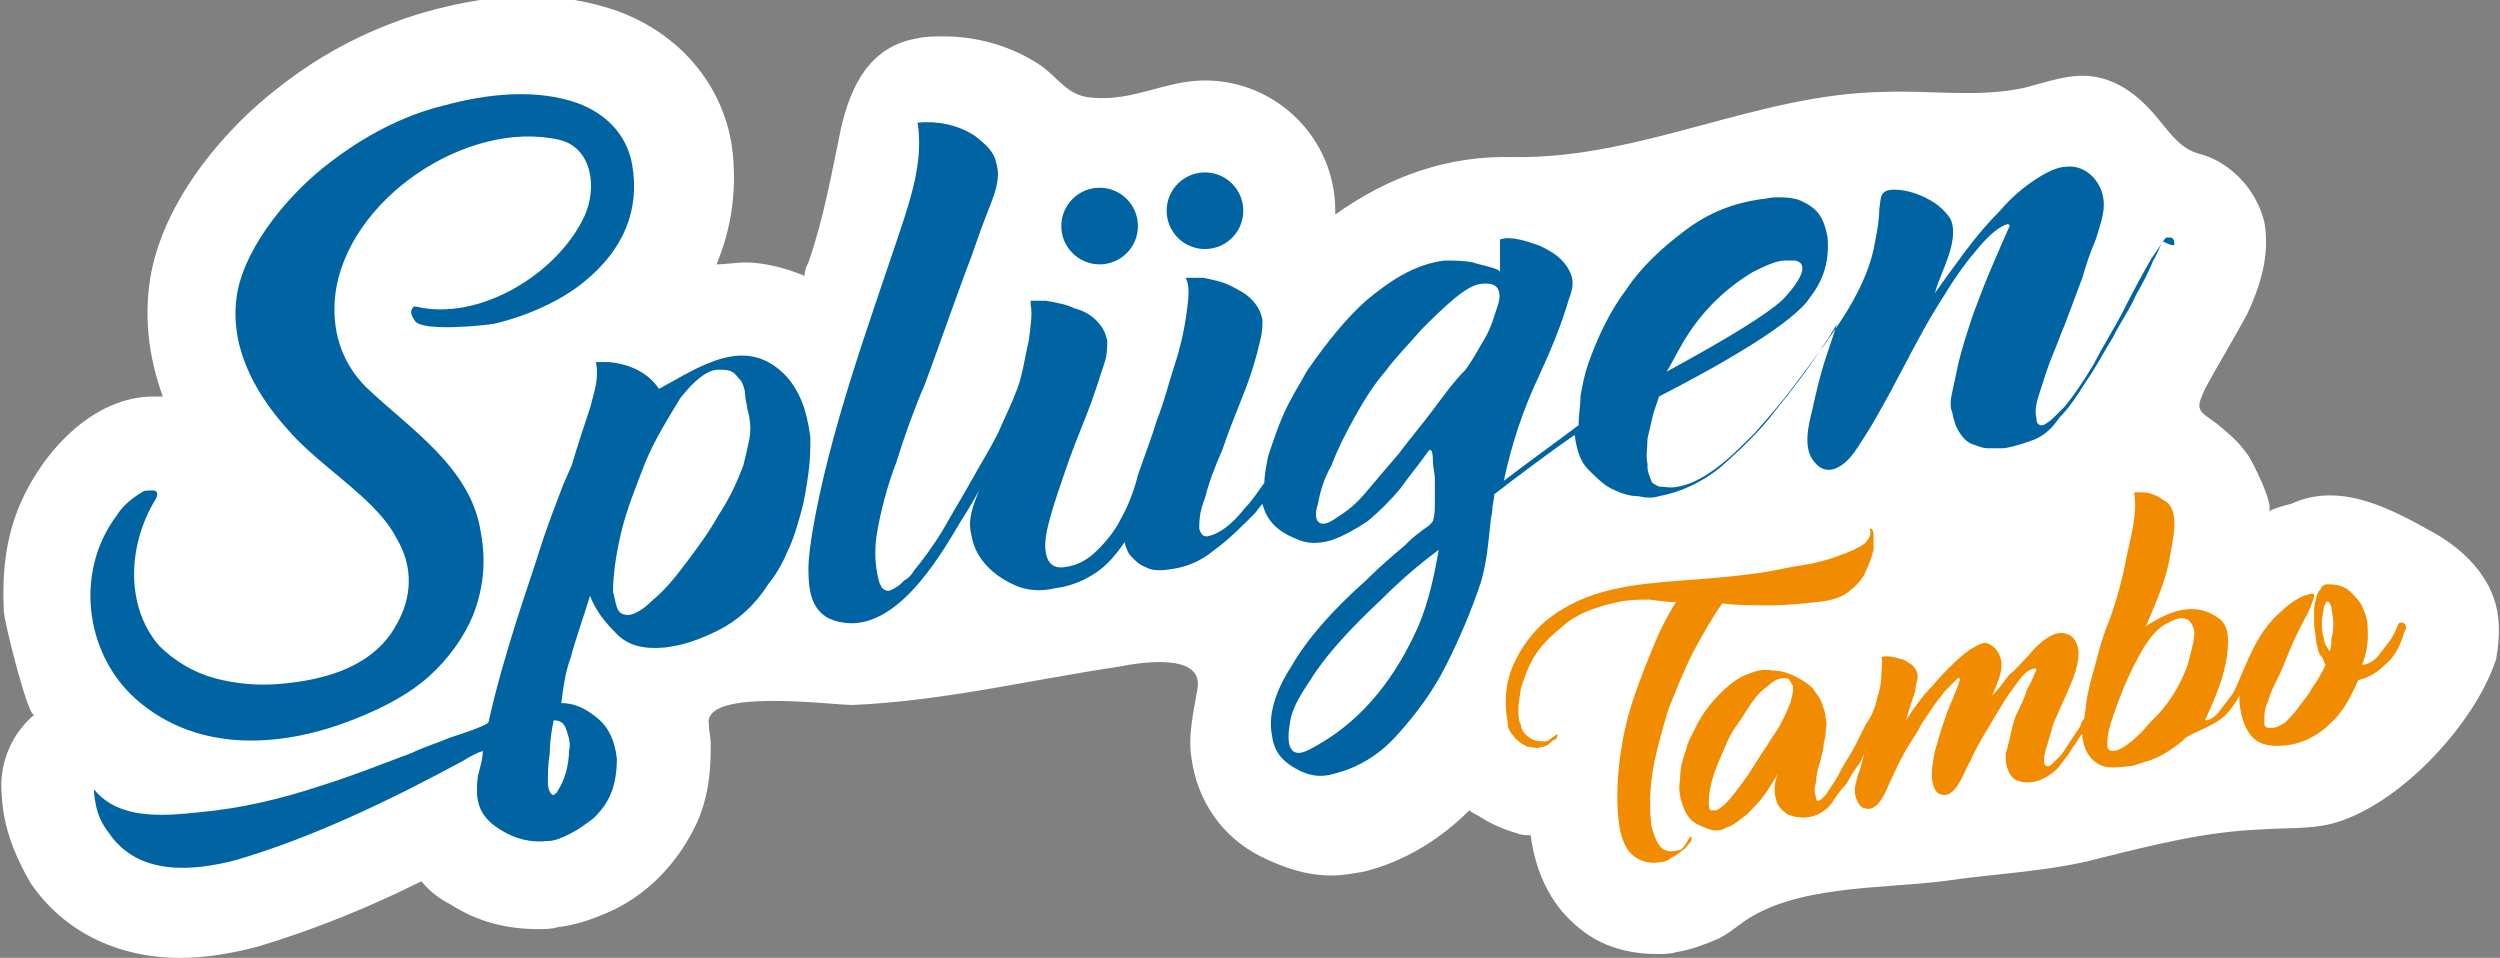
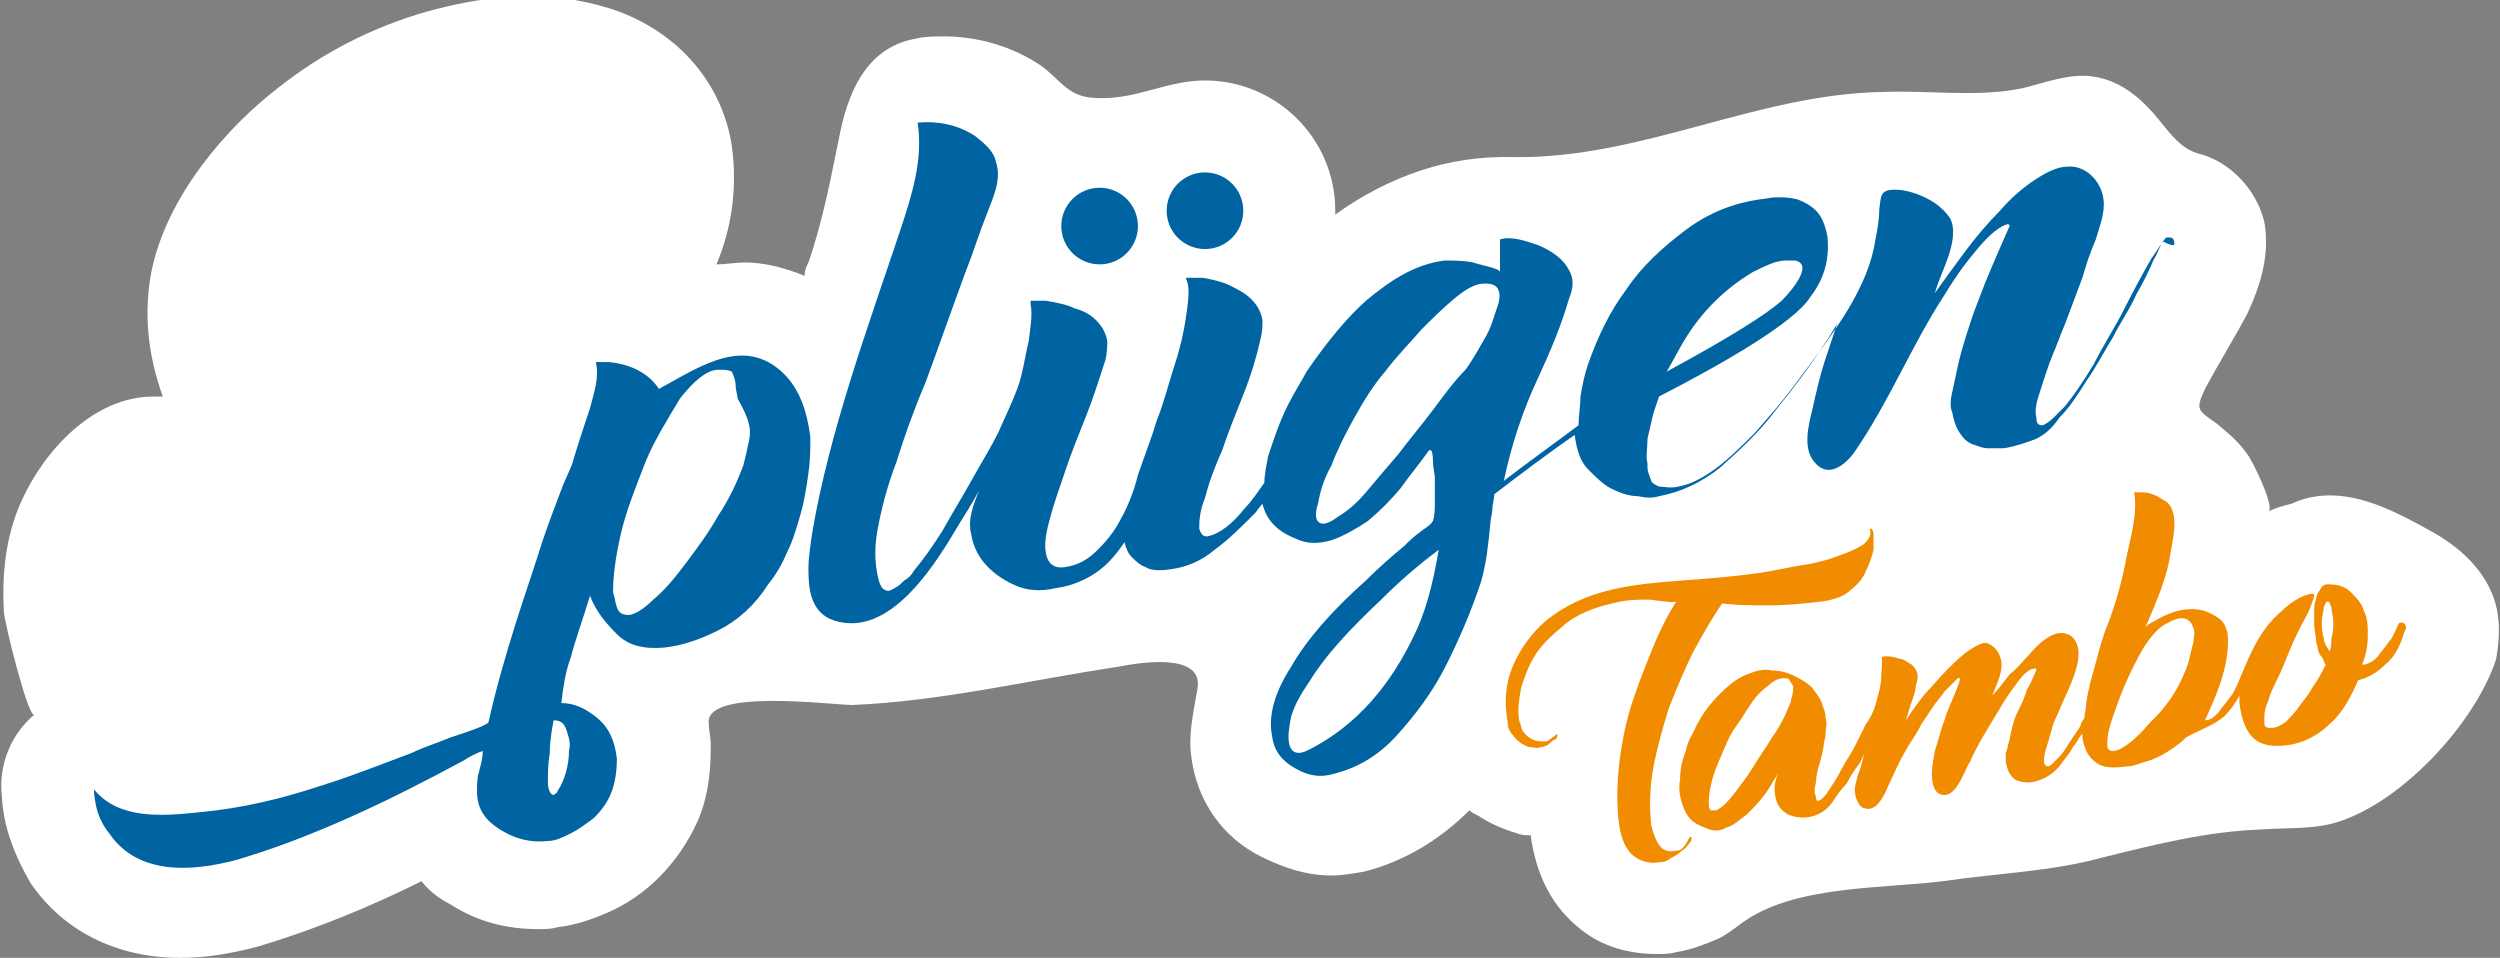
<svg xmlns="http://www.w3.org/2000/svg" version="1.1" id="Ebene_1" x="0px" y="0px" width="130.5px" height="50px" viewBox="0 0 130.5 50" style="enable-background:new 0 0 130.5 50;" xml:space="preserve">
  <rect x="0" y="0" width="130.5" height="50" fill="#808080" stroke="none" />
  <style type="text/css"> .st0{fill:#FFFFFF;} .st1{fill:none;stroke:#312782;stroke-width:2.162;stroke-miterlimit:10;} .st2{fill:#0064A2;} .st3{fill:#F18B00;} </style>
  <path class="st0" d="M130.4,32.2c-0.2-1.8-1.5-3.3-3.2-4.3c-2.3-1.3-5-2.8-7.6-1.6c-0.4,0.1-0.8,0.2-1.2,0.4c0.4-0.2-0.9-2.8-1.1-3 c-0.4-0.6-1-1.1-1.6-1.6c-1-0.7-1.1-0.7-0.6-1.8c0.7-1.3,1.5-2.6,2.2-3.9c0.7-1.5,1.2-3.1,0.9-4.8c-0.4-1.7-1.8-3.2-3.5-3.6 c-1-0.3-1.6-1.3-2.3-2.1c-0.8-0.9-1.8-1.7-3.1-1.9c-1.2-0.2-2.5,0.3-3.7,0.6c-2.4,0.5-4.9,0.1-7.3,0.2C91.7,4.9,85.7,8.3,79,8.2 c-3.4-0.1-6.5,1-9.3,3c0-0.1,0-0.1,0-0.2c0-3.8-3.1-6.8-6.8-6.8c-2.1,0-3.7,1.1-5.9,0.9c-1.3-0.1-1.7-1-2.7-1.7 c-1.5-1-3.3-1.5-5-1.5c-0.5,0-1,0-1.4,0.1c-2.5,0.4-3.5,2.5-4,4.7c-0.5,2.4-0.9,4.7-1.7,7c-0.1,0.2-0.2,0.4-0.2,0.7 c-1.2-0.5-2.3-0.7-3.1-0.7c-0.5,0-1,0.1-1.5,0.1c0.8-1.9,1.1-4,0.8-6.2c-0.5-3.2-2.7-5.8-5.9-7c-1.4-0.5-3-0.8-4.7-0.8 c-1.7,0-3.5,0.3-5.3,0.8c-2.8,0.8-5.4,2.1-7.8,4c-2.6,2-5.8,5.6-6.6,9.6c-0.4,2.1-0.2,4.3,0.6,6.5c-0.2,0-0.3,0-0.5,0 c-3.1,0-5.7,2.8-6.9,5.5c-0.8,1.8-1,3.7-0.9,5.7c0,0.5,1.3,5.7,1.6,5.4c-1.2,1-1.9,2.6-1.7,4.3c0,0,0,0.3,0.1,0.9 c0.2,1.2,0.7,2.4,1.4,3.6C3.3,48.6,6.1,50,9.4,50c1.3,0,2.6-0.2,4.1-0.6c3-0.9,5.9-2.1,8.5-3.4c0.4,0.5,0.9,0.9,1.5,1.2 c1.4,0.9,2.9,1.3,4.6,1.3c0.3,0,0.7,0,1-0.1c0.9-0.1,1.8-0.4,2.7-0.8c0.9-0.4,1.8-1,2.6-1.8c0.8-0.8,1.5-1.8,2-2.9 c0.5-1.1,0.7-2.4,0.7-3.8c0-0.1,0-0.2,0-0.3c0-0.3-0.1-0.7-0.1-1c-0.3-1.9,6.4-1,7.5-1c4.7-0.2,9.2-1.3,13.9-2 c1-0.2,4.5-0.8,4.1,1.2c-0.2,1.2-0.5,2.4-0.3,3.6c0.3,2.2,1.6,4.1,3.6,5.1c1.2,0.6,2.4,1,3.7,1c0.6,0,1.1-0.1,1.7-0.2 c2-0.5,3.9-1.6,5.5-3.2c0.1,0.1,0.3,0.2,0.5,0.3c0.6,0.4,1.3,0.7,2,0.9c0.2,0.1,0.5,0.1,0.7,0.1c0.3,2.2,1.2,3.8,2.6,4.9 c1.1,0.9,2.5,1.3,4,1.3c0.3,0,0.7,0,1-0.1c0.7-0.1,1.5-0.4,2.2-0.7c0.4-0.2,0.8-0.5,1.2-0.8c2.7-2,7.3-1.8,10.5-2.2 c2.7-0.4,5.6-0.5,8.2-1.2c2.8-0.7,5.6-1.4,8.4-1.5c1.2-0.1,2.5,0,3.7-0.3c3.5-0.9,7.5-5.2,8.6-8.6C130.4,33.8,130.5,33,130.4,32.2z" />
  <g>
    <g>
      <path class="st1" d="M72.6,30.1" />
    </g>
    <g>
      <path class="st2" d="M94.9,14.8" />
    </g>
    <g>
      <g>
        <path class="st3" d="M87.8,44.3c-0.1,0.1-0.2,0.1-0.3,0.1c-0.4,0.1-0.7,0-0.9-0.3c-0.2-0.3-0.3-0.6-0.4-1c-0.1-0.9-0.1-1.9,0.1-3 c0.2-1.1,0.5-2.1,0.8-3.1c0.4-1,0.8-2,1.3-3c0.5-0.9,1-1.8,1.5-2.5c0.8,0.1,1.6,0.1,2.5,0.1c0.9,0,1.8-0.1,2.7-0.2 c0.7-0.1,1.2-0.3,1.5-0.6c0.4-0.3,0.7-0.7,0.8-1c0.2-0.4,0.3-0.7,0.4-1.1c0-0.4,0-0.6,0-0.8c0-0.2-0.1-0.3-0.1-0.3 c-0.1,0-0.1,0-0.1,0c0.1,0.3,0,0.5-0.3,0.8c-0.3,0.2-0.7,0.4-1.3,0.6c-0.5,0.2-1.2,0.4-1.9,0.5c-0.7,0.1-1.5,0.3-2.2,0.4 c-1.4,0.2-2.7,0.3-4.1,0.4c-2.5,0.2-5,0.4-7.1,2.1c-0.7,0.6-1.3,1.4-1.7,2.3c-0.4,0.9-0.5,1.9-0.3,3c0,0.3,0.1,0.5,0.3,0.7 c0.1,0.2,0.3,0.3,0.4,0.4c0.2,0.1,0.3,0.2,0.5,0.2c0.2,0,0.3,0.1,0.5,0c0.2,0,0.4-0.1,0.5-0.2c0.1-0.1,0.2-0.2,0.3-0.2 c0.1-0.1,0.1-0.2,0.1-0.3l0,0c0,0,0,0,0,0c0,0,0,0,0,0c0,0,0,0,0,0c-0.1,0.1-0.3,0.2-0.4,0.3c-0.1,0.1-0.2,0.1-0.3,0.1 c-0.2,0-0.4,0-0.6-0.1c-0.2-0.1-0.3-0.2-0.4-0.3c-0.1-0.1-0.2-0.3-0.2-0.4c0-0.1-0.1-0.2-0.1-0.3c-0.1-0.5,0-1.1,0.1-1.7 c0.2-0.6,0.4-1.2,0.8-1.8c0.4-0.6,1-1.1,1.6-1.6c0.8-0.6,1.8-0.9,2.8-1.1c0.5-0.1,1-0.1,1.5-0.1c0.1,0,1.3,0.2,1.4,0.1 C87,32.2,86.6,33,86.2,34c-0.4,1-0.8,2-1.1,3c-0.3,1-0.5,2.1-0.6,3.1c-0.1,1-0.1,2,0,2.8c0.1,0.9,0.4,1.5,0.8,1.8 c0.4,0.3,0.9,0.4,1.4,0.3c0.2,0,0.4-0.1,0.5-0.2c0.2-0.1,0.4-0.2,0.6-0.4c0.2-0.1,0.3-0.3,0.4-0.4c0.1-0.1,0.1-0.2,0.1-0.3 c0,0,0,0-0.1,0C88,44.1,87.9,44.2,87.8,44.3z" />
      </g>
      <g>
-         <path class="st3" d="M81.5,38.3C81.5,38.3,81.5,38.3,81.5,38.3L81.5,38.3L81.5,38.3z" />
-       </g>
+         </g>
      <g>
        <path class="st3" d="M125.6,32.8c0-0.2-0.1-0.3-0.2-0.3c-0.1,0-0.1,0-0.1,0c-0.1,0-0.1,0.1-0.2,0.3c-0.1,0.2-0.2,0.5-0.4,0.7 c-0.2,0.3-0.4,0.5-0.6,0.8c-0.2,0.2-0.5,0.4-0.8,0.4c0.2-0.5,0.3-1,0.3-1.5c0-0.5,0-0.9-0.2-1.3c-0.1-0.4-0.4-0.7-0.7-1 c-0.3-0.3-0.7-0.4-1.2-0.4c-0.2,0-0.3,0.1-0.4,0.3c-0.1,0.1-0.2,0.3-0.2,0.5c-0.1,0.2-0.1,0.4-0.1,0.7c0,0.2,0,0.4,0,0.6 c0,0.3,0.1,0.6,0.1,0.8c0,0.2,0.1,0.4,0.1,0.5c0,0.1,0.1,0.3,0.2,0.4c0.1,0.1,0.1,0.3,0.2,0.4c-0.2,0.4-0.4,0.8-0.7,1.2 c-0.2,0.4-0.5,0.7-0.7,1c-0.2,0.3-0.5,0.6-0.7,0.8c-0.3,0.2-0.5,0.3-0.8,0.3c-0.2,0-0.3-0.1-0.3-0.2c0-0.2,0-0.3,0-0.3 c0-0.2,0-0.5,0.2-0.9c0.1-0.4,0.3-0.8,0.5-1.2c0.2-0.4,0.4-0.9,0.6-1.4c0.2-0.5,0.4-0.9,0.6-1.3c0.2-0.4,0.4-0.7,0.5-1 c0.1-0.3,0.2-0.5,0.2-0.6c0-0.1,0-0.1-0.1-0.1c0,0-0.1,0-0.1,0c-0.5,0.1-1.1,0.5-1.5,0.9c-1.2,1-1.7,2.4-2.3,3.8 c-0.1,0.2-0.2,0.5-0.4,0.7c-0.2,0.3-0.4,0.5-0.6,0.8c-0.2,0.2-0.4,0.4-0.7,0.4c0.6-1.3,1.2-2.7,1.2-4.1c0-0.2,0-0.5-0.1-0.7 c-0.1-0.3-0.3-0.5-0.5-0.6c-1-0.7-2.2-0.4-3.2,0.2c-0.2,0.1-0.6,0.3-0.6,0.5c0,0,0.1-0.2,0.2-0.4c0.5-1.2,1-2.3,1.2-3.6 c0.1-0.7,0.5-2.1-0.2-2.7c-0.2-0.1-0.3-0.2-0.5-0.3c-0.2-0.1-0.5-0.2-0.7-0.2c-0.1,0-0.2,0-0.3,0c-0.1,0-0.1,0-0.2,0 c0.2,1.1-0.2,2.4-0.4,3.4c-0.2,1.1-0.5,2.2-0.9,3.3c-0.3,0.7-0.5,1.4-0.7,2.2c-0.2,0.7-0.4,1.4-0.5,2.1c0,0.3-0.1,0.6-0.1,0.8 c-0.1,0.1-0.2,0.3-0.2,0.4c-0.2,0.3-0.4,0.6-0.6,0.9c-0.2,0.3-0.3,0.5-0.5,0.7c-0.1,0.1-0.2,0.2-0.3,0.3 c-0.1,0.1-0.2,0.2-0.3,0.2c-0.1,0-0.2-0.1-0.2-0.2c0-0.2,0-0.4,0.1-0.7c0.1-0.3,0.2-0.7,0.3-1c0-0.1,0.1-0.4,0.3-0.8 c0.4-1,1.1-2.2,1.1-3.2c0-0.4-0.2-0.9-0.6-1c-0.7-0.3-1.6,0.6-2,1.1c-0.3,0.3-0.6,0.7-1,1c-0.3,0.4-0.6,0.8-0.9,1.1 c0.3-0.8,0.8-1.6,0.2-2.4c-0.1-0.1-0.2-0.2-0.4-0.3c-0.2-0.1-0.4,0-0.6,0.1c-0.6,0.3-1.1,0.8-1.6,1.3c-0.4,0.4-0.7,0.8-1.1,1.2 c-0.4,0.5-0.7,0.9-1,1.4c0.1-0.4,0.2-0.7,0.3-1c0.1-0.3,0.2-0.5,0.2-0.8c0.1-0.3,0.1-0.4,0.1-0.5c0-0.3-0.2-0.5-0.3-0.6 c-0.2-0.1-0.4-0.3-0.6-0.3c-0.3-0.1-0.7-0.2-1-0.1c0.1,0,0,0.9,0,1c0,0.4-0.1,0.8-0.2,1.1c-0.1,0.5-0.3,1-0.6,1.4 c-0.2,0.4-0.4,0.8-0.6,1.2c-0.2,0.4-0.5,0.8-0.7,1.2c-0.2,0.4-0.4,0.7-0.6,1c-0.1,0.1-0.1,0.2-0.2,0.3c-0.1,0.1-0.2,0.2-0.2,0.2 s-0.1,0.1-0.2,0.1c-0.1,0-0.1-0.1-0.1-0.2c-0.1-0.2-0.1-0.4,0-0.8c0-0.3,0.1-0.7,0.2-1c0.1-0.4,0.2-0.7,0.2-1 c0.1-0.3,0.1-0.5,0.1-0.6c0-0.2,0.1-0.4,0-0.7c0-0.3-0.1-0.5-0.2-0.8c-0.1-0.3-0.3-0.5-0.5-0.8c-0.2-0.2-0.5-0.4-0.9-0.6 c-0.4-0.2-0.8-0.3-1.2-0.3c-0.4-0.1-0.8,0-1.3,0.2c-0.5,0.2-0.9,0.5-1.4,1c-0.5,0.5-1,1.1-1.4,2c-0.1,0.2-0.3,0.5-0.4,1 c-0.2,0.5-0.3,1-0.3,1.5c-0.1,0.5,0,1,0.2,1.5c0.2,0.5,0.5,0.8,1.1,1c0.4,0.2,0.8,0.2,1.1,0c0.4-0.1,0.7-0.4,1.1-0.7 c0.3-0.3,0.6-0.6,0.9-1c0.3-0.4,0.5-0.8,0.7-1.1c-0.2,0.5-0.2,0.9-0.1,1.3c0.1,0.4,0.3,0.6,0.6,0.8c0.9,0.4,1.9,0.1,2.4-0.7 c0.2-0.3,0.4-0.6,0.7-0.9c0.2-0.4,0.4-0.7,0.7-1.1c0.1-0.2,0.2-0.4,0.3-0.7c0,0.1-0.1,0.2-0.1,0.3c-0.1,0.4-0.2,0.8-0.3,1 c-0.1,0.3-0.1,0.4-0.1,0.4c-0.1,0.3-0.1,0.6,0,0.9c0.1,0.2,0.2,0.5,0.5,0.5c0.2,0.1,0.5-0.1,0.6-0.2s0.3-0.4,0.4-0.6 c0.4-0.9,0.8-1.8,1.3-2.6c0.2-0.3,0.4-0.6,0.6-1c0.2-0.3,0.4-0.6,0.6-0.9c0.2-0.3,0.4-0.5,0.6-0.8c0.2-0.2,0.5-0.5,0.7-0.7 c0,0,0,0,0.1,0c0,0,0,0.1,0,0.1c-0.2,0.7-0.6,1.4-0.8,2.1c-0.2,0.5-0.3,1-0.5,1.6c-0.1,0.6-0.3,1.4,0,2c0.1,0.2,0.3,0.3,0.5,0.3 c0.6,0,1-1.1,1.2-1.5c0.1-0.2,0.2-0.3,0.2-0.4c0.2-0.4,0.4-0.8,0.7-1.3c0.3-0.5,0.6-1,0.9-1.5c0.3-0.5,0.6-0.9,0.9-1.3 c0.3-0.4,0.6-0.6,0.8-0.6c0,0,0.1,0,0.1,0c0,0,0,0.1-0.1,0.3c-0.1,0.2-0.2,0.5-0.4,0.8c-0.1,0.4-0.3,0.8-0.5,1.2 c-0.2,0.4-0.3,0.9-0.4,1.4c-0.1,0.3-0.1,0.5-0.2,0.7c0,0.2,0,0.4,0,0.5c0.1,0.4,0.2,0.7,0.5,0.9c0.8,0.4,1.8-0.1,2.3-0.7 c0.2-0.3,0.5-0.6,0.7-1c0.2-0.2,0.3-0.5,0.5-0.7c0,0.1,0,0.1,0,0.2c0.1,0.6,0.3,1,0.7,1.3c0.4,0.3,0.9,0.3,1.7,0.2 c0.3,0,0.7-0.2,1.1-0.3c0.6-0.2,1.2-0.6,1.7-1c0.1-0.1,0.1-0.1,0.2-0.2c0.7-0.4,1.4-0.6,2-1.1c0.3-0.3,0.6-0.7,0.8-1.1 c0,0.1,0,0.2,0,0.4c0.1,0.8,0.3,1.4,0.7,1.8c0.4,0.4,1,0.5,1.8,0.4c0.8-0.1,1.6-0.5,2.2-1.1c0.7-0.6,1.1-1.4,1.5-2.3 c0.5-0.1,1-0.4,1.4-0.8c0.5-0.4,0.8-1,1-1.7L125.6,32.8z M93.5,36.5c0,0.2-0.2,0.5-0.3,0.8c-0.2,0.4-0.4,0.8-0.7,1.2 c-0.3,0.5-0.6,0.9-0.9,1.4c-0.3,0.5-0.6,0.9-0.9,1.3c-0.3,0.4-0.7,0.9-1.1,1.1c-0.1,0-0.2,0-0.3,0c-0.1-0.1-0.1-0.2-0.1-0.4 c0-1,0.4-1.9,0.8-2.8c0.2-0.5,0.4-0.9,0.7-1.3c0.3-0.4,0.5-0.8,0.8-1.2c0.2-0.3,0.5-0.6,0.8-0.8c0.3-0.3,0.6-0.4,0.8-0.4 c0.1,0,0.3,0,0.3,0.1c0.1,0.1,0.1,0.2,0.2,0.3C93.6,36,93.6,36.2,93.5,36.5z M114.2,34.7c-0.3,0.8-0.7,1.6-1.3,2.3 c-0.3,0.4-0.7,0.7-1,1.1c-0.3,0.3-0.6,0.6-0.9,0.8c-0.3,0.2-0.5,0.3-0.7,0.3c-0.2,0-0.3-0.1-0.3-0.3c0-0.2,0-0.6,0.2-1.2 c0.2-0.6,0.4-1.2,0.7-1.9c0.3-0.7,0.6-1.3,1-2c0.4-0.6,0.8-1.1,1.3-1.3c0.5-0.3,1.1-0.4,1.3,0.3c0.1,0.2,0,0.5,0,0.7 C114.4,33.9,114.3,34.3,114.2,34.7z M121.7,33.3c0,0.3,0,0.5-0.1,0.7c-0.1-0.2-0.3-0.4-0.3-0.7c-0.1-0.3-0.1-0.6-0.1-0.9 c0-0.2,0.1-0.5,0.1-0.7c0.1-0.2,0.1-0.3,0.2-0.3c0.1,0,0.1,0.1,0.2,0.3c0,0.2,0.1,0.5,0.1,0.8C121.8,32.7,121.8,33,121.7,33.3z" />
      </g>
    </g>
    <g>
-       <path class="st2" d="M41.1,19.7c-2.1-2.3-4.5-0.6-6.7,0.6c-0.6-0.9-1.6-1.3-2.6-1.4c-0.2,0-0.5,0-0.7,0c0.2,0.8-0.1,1.6-0.3,2.4 c-0.3,0.9-0.6,1.8-0.9,2.8c0,0.1-0.2,0.5-0.5,1.2c-0.3,0.8-0.7,1.8-1.1,3c-0.4,1.3-0.9,2.7-1.4,4.3c-0.5,1.6-1,3.3-1.4,5.1 c-0.1,0.2-1.7,0.7-2,0.8c-0.7,0.3-1.4,0.5-2,0.8c-1.6,0.6-3.1,1.2-4.7,1.7c-2.1,0.7-4.2,1.2-6.4,1.4c-1.9,0.2-4.2,0.4-5.5-1.2 c0,0,0,0.3,0.1,0.8c0.1,0.5,0.3,1,0.7,1.5c1.5,2.2,4.3,2,6.6,1.4c4.1-1.2,8.2-3.2,11.9-5.2c0.3-0.2,0.7-0.4,1-0.5 c0,0.4-0.1,0.7-0.2,1.1c-0.1,0.3-0.1,0.7-0.1,1c0,0.9,0.4,1.5,1.2,2c0.8,0.5,1.6,0.7,2.5,0.6c0.4,0,0.8-0.2,1.2-0.4 c0.4-0.2,0.8-0.5,1.2-0.8c0.4-0.4,0.7-0.8,0.9-1.3c0.2-0.5,0.3-1.1,0.3-1.8c-0.1-0.9-0.4-1.6-1-2.1c-0.6-0.5-1.2-0.8-1.9-0.8 c0.1-0.8,0.2-1.6,0.5-2.4c0.2-0.8,0.6-1.9,1-3.2c0.3,0.8,0.8,1.4,1.4,2c0.6,0.6,1.4,0.8,2.5,0.7c0.9-0.1,1.8-0.4,2.8-0.9 c1-0.5,1.9-1.3,2.6-2.4c0.4-0.5,0.7-1,1-1.7c0.3-0.6,0.5-1.3,0.7-2c0.2-0.7,0.3-1.4,0.4-2.1c0.1-0.7,0.1-1.3,0.1-1.9 C42.1,21.3,41.7,20.4,41.1,19.7z M29.6,38.2C29.6,38.2,29.6,38.2,29.6,38.2c0.1,0.3,0.2,0.7,0.1,1c0,0.7-0.2,1.5-0.6,2.1 c0,0.1-0.1,0.1-0.2,0.2c-0.2,0-0.3-0.4-0.3-0.6c0-0.5,0-1,0.1-1.6c0-0.6,0.1-1.2,0.2-1.7C29.4,37.6,29.5,37.9,29.6,38.2z M39.1,23 c-0.1,0.5-0.2,0.9-0.3,1.3c-0.3,0.8-0.7,1.7-1.3,2.6c-0.5,0.9-1.1,1.7-1.7,2.5c-0.6,0.8-1.1,1.4-1.7,1.9c-0.5,0.5-1,0.8-1.3,0.8 c-0.3,0-0.5-0.1-0.6-0.4c-0.1-0.3-0.1-0.5-0.2-0.8c0-0.7,0.1-1.7,0.4-3c0.3-1.3,0.8-2.5,1.3-3.8c0.5-1.2,1.2-2.3,1.8-3.3 c0.7-0.9,1.4-1.5,2-1.5c0.3,0,0.5,0,0.7,0.1c0.2,0.1,0.3,0.3,0.5,0.5c0.1,0.2,0.2,0.5,0.2,0.7c0,0.3,0.1,0.5,0.1,0.7 C39.2,22,39.2,22.5,39.1,23z" />
-       <path class="st2" d="M7.1,36.5c3.3,2.9,7.8,2.5,11.5,1c1.5-0.6,2.8-1.3,3.8-2.2c1-0.9,1.8-2,2.3-3.2c0.5-1.3,0.7-2.7,0.4-4.3 c-0.5-3.4-3.7-5.4-6-7.6c-1.3-1.3-1.8-3-1.6-4.8c0.6-5,6.9-9.2,11.7-8.1c1.7,0.4,2,2.5,1.3,4c-1.4,3-5.5,5.5-8.8,4.7 c0,0,0,0-0.1,0c-0.2,0.2-0.2,0.4,0.1,0.8c0.5,0.5,3.5,0.2,4.1,0.1c1.7-0.4,3.5-1.2,4.7-2.2c2.1-1.7,2.9-3.8,2.5-6.1 c-0.3-1.7-1.5-2.7-2.8-3.2c-2.2-0.8-4.8-0.5-7,0.1C21.1,6,19,7.1,17.2,8.5c-2,1.5-4.3,4.2-4.8,6.7c-0.5,2.7,0.8,5.2,2.6,7.2 c1.3,1.5,3,2.6,4.4,4c0.5,0.5,1,1.1,1.3,1.7c0.9,1.5,0.8,3.1,0,4.5c-1.2,2.2-3.7,2.9-6.1,3.1c-1.1,0.1-2.3,0-3.4-0.3 c-1.1-0.3-2.1-0.9-2.9-1.7c-1.8-2.1-1.6-5.3-0.2-7.6c0.2-0.3,0.1-0.5-0.1-0.5c-0.3,0-0.5,0-0.6,0.1c-0.5,0.3-1,0.7-1.3,1.2 C3.9,29.8,4.4,34.1,7.1,36.5z" />
+       <path class="st2" d="M41.1,19.7c-2.1-2.3-4.5-0.6-6.7,0.6c-0.6-0.9-1.6-1.3-2.6-1.4c-0.2,0-0.5,0-0.7,0c0.2,0.8-0.1,1.6-0.3,2.4 c-0.3,0.9-0.6,1.8-0.9,2.8c0,0.1-0.2,0.5-0.5,1.2c-0.3,0.8-0.7,1.8-1.1,3c-0.4,1.3-0.9,2.7-1.4,4.3c-0.5,1.6-1,3.3-1.4,5.1 c-0.1,0.2-1.7,0.7-2,0.8c-0.7,0.3-1.4,0.5-2,0.8c-1.6,0.6-3.1,1.2-4.7,1.7c-2.1,0.7-4.2,1.2-6.4,1.4c-1.9,0.2-4.2,0.4-5.5-1.2 c0,0,0,0.3,0.1,0.8c0.1,0.5,0.3,1,0.7,1.5c1.5,2.2,4.3,2,6.6,1.4c4.1-1.2,8.2-3.2,11.9-5.2c0.3-0.2,0.7-0.4,1-0.5 c0,0.4-0.1,0.7-0.2,1.1c-0.1,0.3-0.1,0.7-0.1,1c0,0.9,0.4,1.5,1.2,2c0.8,0.5,1.6,0.7,2.5,0.6c0.4,0,0.8-0.2,1.2-0.4 c0.4-0.2,0.8-0.5,1.2-0.8c0.4-0.4,0.7-0.8,0.9-1.3c0.2-0.5,0.3-1.1,0.3-1.8c-0.1-0.9-0.4-1.6-1-2.1c-0.6-0.5-1.2-0.8-1.9-0.8 c0.1-0.8,0.2-1.6,0.5-2.4c0.2-0.8,0.6-1.9,1-3.2c0.3,0.8,0.8,1.4,1.4,2c0.6,0.6,1.4,0.8,2.5,0.7c0.9-0.1,1.8-0.4,2.8-0.9 c1-0.5,1.9-1.3,2.6-2.4c0.4-0.5,0.7-1,1-1.7c0.3-0.6,0.5-1.3,0.7-2c0.2-0.7,0.3-1.4,0.4-2.1c0.1-0.7,0.1-1.3,0.1-1.9 C42.1,21.3,41.7,20.4,41.1,19.7z M29.6,38.2C29.6,38.2,29.6,38.2,29.6,38.2c0.1,0.3,0.2,0.7,0.1,1c0,0.7-0.2,1.5-0.6,2.1 c0,0.1-0.1,0.1-0.2,0.2c-0.2,0-0.3-0.4-0.3-0.6c0-0.5,0-1,0.1-1.6c0-0.6,0.1-1.2,0.2-1.7C29.4,37.6,29.5,37.9,29.6,38.2z M39.1,23 c-0.1,0.5-0.2,0.9-0.3,1.3c-0.3,0.8-0.7,1.7-1.3,2.6c-0.5,0.9-1.1,1.7-1.7,2.5c-0.6,0.8-1.1,1.4-1.7,1.9c-0.5,0.5-1,0.8-1.3,0.8 c-0.3,0-0.5-0.1-0.6-0.4c-0.1-0.3-0.1-0.5-0.2-0.8c0-0.7,0.1-1.7,0.4-3c0.3-1.3,0.8-2.5,1.3-3.8c0.5-1.2,1.2-2.3,1.8-3.3 c0.7-0.9,1.4-1.5,2-1.5c0.3,0,0.5,0,0.7,0.1c0.1,0.2,0.2,0.5,0.2,0.7c0,0.3,0.1,0.5,0.1,0.7 C39.2,22,39.2,22.5,39.1,23z" />
      <path class="st2" d="M113.5,12.7c0-0.2-0.1-0.3-0.2-0.3c0,0-0.1,0-0.2,0c-0.1,0-0.3,0.4-0.8,1.1c-0.4,0.7-0.9,1.6-1.4,2.6 c-0.5,1-1.1,1.9-1.6,2.9c-0.6,1-1.1,1.7-1.5,2.2c-0.2,0.2-0.4,0.4-0.6,0.6c-0.2,0.2-0.5,0.4-0.6,0.4c-0.2,0-0.3-0.1-0.3-0.4 c-0.1-0.4,0-0.8,0.2-1.4c0.2-0.6,0.4-1.3,0.7-2c0.1-0.2,0.3-0.8,0.6-1.5c0.3-0.8,0.6-1.6,0.9-2.4c0.2-0.7,0.4-1.3,0.7-2 c0.2-0.7,0.5-1.4,0.4-2.1c-0.1-0.9-0.9-1.8-1.9-1.7c-0.5,0-1.1,0.3-1.7,0.7c-0.6,0.4-1.2,0.9-1.8,1.6c-0.6,0.6-1.2,1.3-1.8,2.1 c-0.6,0.8-1.1,1.5-1.6,2.2c0.2-0.7,0.5-1.3,0.7-1.9c0.2-0.6,0.4-1.4,0.1-2c-0.2-0.3-0.5-0.6-0.8-0.8c-0.6-0.4-1.4-0.7-2.1-0.7 c-0.8,0-0.7,0.4-0.8,1c0,0.5-0.1,1.1-0.2,1.6c-0.2,1.3-0.7,2.4-1.4,3.6c-0.3,0.5-0.7,1.1-1.2,1.8c-0.5,0.7-1.1,1.5-1.7,2.3 c-0.6,0.8-1.3,1.6-2,2.4c-0.7,0.7-1.4,1.4-2.1,1.9c-0.7,0.5-1.3,0.8-1.9,0.9c-0.4,0.1-0.7,0-1,0c-0.2-0.1-0.4-0.2-0.4-0.3 C86,24.6,86,24.5,86,24.4c0-0.1,0-0.2,0-0.2c-0.1-0.4,0-0.8,0-1.3c0.1-0.4,0.2-0.9,0.3-1.3c0.1-0.3,0.2-0.6,0.3-0.9 c3.5-1.8,7.1-3.9,7.9-5.2c0.7-0.9,1-1.9,0.9-3.1c-0.1-0.6-0.3-1.1-0.6-1.4c-0.3-0.3-0.7-0.5-1-0.6c-0.4-0.1-0.7-0.1-1.1-0.1 c-0.3,0-0.6,0.1-0.8,0.1c-1.4,0.2-2.7,0.7-3.9,1.6c-1.2,0.9-2.3,1.9-3.1,3.1c-0.9,1.2-1.5,2.5-2,3.9c-0.2,0.6-0.3,1.1-0.4,1.7 c0,0.5-0.1,1-0.1,1.5c-1.2,0.9-2.6,1.9-3.9,2.9c0.4-1.9,1-3.7,1.8-5.4c0.6-1.3,1.2-2.7,1.6-4.1c0.2-0.5,0.3-1,0-1.5 c-0.3-0.6-0.9-1-1.6-1.3c-0.6-0.2-1.4-0.5-2-0.3c0,0,0,1.5,0,1.7c0-0.2-1.2-0.4-1.4-0.5c-0.5-0.1-1-0.1-1.5-0.1 c-1.6,0.2-2.9,1.1-4.1,2.1c-1,0.9-2,2.1-3.1,3.7c-0.2,0.4-0.6,1-1,1.8c-0.4,0.8-0.7,1.7-1,2.6c-0.1,0.5-0.2,1-0.2,1.4 c-0.3,0.4-0.6,0.9-1,1.3c-0.7,0.9-1.4,1.4-2,1.5c-0.2,0-0.3-0.1-0.4-0.4c0-0.3,0-0.9,0.3-1.6c0.2-0.8,0.5-1.6,0.9-2.5 c0.3-0.9,0.7-1.9,1.1-2.9c0.4-1,0.7-2,0.9-2.9c0.1-0.4,0.1-0.7,0.1-1c-0.1-0.5-0.3-0.8-0.6-1.1c-0.3-0.3-0.7-0.5-1.1-0.7 c-0.4-0.2-0.9-0.3-1.4-0.4c-0.2,0-0.3,0-0.4,0c-0.1,0-0.2,0-0.3,0l-0.2,0l0.1,0.3c0.1,0.5,0,1.1-0.1,1.8c-0.1,0.7-0.3,1.6-0.6,2.5 c-0.3,0.9-0.5,1.8-0.9,2.8c-0.3,1-0.7,2-1,2.9c-0.2,0.8-0.5,1.6-0.9,2.3c-0.3,0.6-0.7,1.1-1.2,1.6c-0.5,0.5-1,0.8-1.7,0.9 c-0.6,0.1-0.9-0.2-1-0.7c-0.1-0.5,0-1.1,0.2-1.8c0.2-0.8,0.5-1.6,0.8-2.5c0.3-0.9,0.7-1.9,1.1-2.9c0.4-1,0.7-2,1-2.9 c0.1-0.4,0.1-0.8,0.1-1c-0.1-0.5-0.3-0.8-0.6-1.1c-0.3-0.3-0.7-0.5-1.1-0.6c-0.4-0.2-0.9-0.3-1.5-0.4c-0.2,0-0.3,0-0.4,0 c-0.1,0-0.2,0-0.2,0l-0.2,0l0,0.2c0.1,0.5,0,1.1-0.1,1.9c-0.2,0.8-0.3,1.7-0.6,2.5c-0.3,0.8-0.7,1.6-1,2.3 c-0.4,0.8-0.9,1.6-1.4,2.5c-0.5,0.9-1,1.7-1.5,2.6c-0.5,0.8-1,1.5-1.5,2.1c-0.1,0.2-0.3,0.4-0.5,0.5c-0.2,0.2-0.3,0.3-0.5,0.4 c-0.2,0.1-0.3,0.2-0.5,0.1s-0.2-0.2-0.3-0.4c-0.2-0.7-0.3-1.6-0.1-2.7c0.2-1.1,0.5-2.3,1-3.6c0.4-1.3,0.9-2.7,1.5-4.1 c0.7-1.9,1.4-3.9,2.1-5.8c0.4-1,0.7-2,1.1-3c0.3-0.8,0.8-1.8,0.5-2.7c-0.1-0.6-0.6-1-1.1-1.4c-0.9-0.6-2-0.8-3-0.7 c0.3,1.9-0.3,3.8-0.9,5.6c-1.7,5.1-3.7,10.5-4.6,15.8c-0.1,0.7-0.2,1.3-0.2,1.9c0,1,0.1,2.1,1.1,2.6c2.9,1.2,5.3-2.5,6.5-4.5 c0.4-0.7,0.9-1.4,1.3-2.2c0,0,0,0,0,0c-0.3,0.8-0.6,1.5-0.4,2.3c0.2,1.3,1.2,2.2,2.4,2.7c0.5,0.2,1.2,0.3,2,0.1 c0.8-0.1,1.5-0.4,2.1-0.8c0.6-0.4,1.1-1,1.5-1.6c0.1,0.4,0.2,0.6,0.4,0.8c0.2,0.2,0.4,0.4,0.7,0.5c0.3,0.2,0.8,0.2,1.4,0.1 c0.7-0.1,1.5-0.4,2.2-1c0.7-0.5,1.4-1.2,2.1-1.9c0.1-0.1,0.2-0.3,0.4-0.5c0.2,0.8,0.7,1.4,1.7,1.8c0.6,0.3,1.2,0.3,1.9,0.1 c0.6-0.2,1.3-0.6,1.9-1c0.6-0.5,1.2-1.1,1.7-1.7c0.5-0.7,1-1.3,1.5-2c0,0,0.1,0,0.1,0c0.1,0.1,0.1,0.5,0.1,0.6 c0,0.3,0.1,0.6,0.1,0.9c0,0.4,0,0.8,0,1.2c0,0.3,0,0.7-0.1,1c-0.2,0.3-0.5,0.4-0.7,0.6c-0.3,0.2-0.6,0.5-0.8,0.7 c-0.6,0.5-1.3,1.1-2,1.8c-1.8,1.6-3.1,3.1-3.9,4.5c-0.9,1.4-1.2,2.6-1,3.6c0.1,0.8,0.5,1.3,1.2,1.7c0.7,0.4,1.3,0.5,2,0.3 c1.2-0.3,2.3-0.9,3.3-2c1-1.1,1.9-2.3,2.6-3.7c0.7-1.4,1.3-2.8,1.8-4.3c0.3-1,0.4-2.1,0.5-3.1c0-0.2,0.1-0.5,0.1-0.7 c0-0.3,0.1-0.5,0.1-0.8c1.3-1,2.9-2.2,4.2-3.1c0.1,0.8,0.3,1.4,0.7,1.8c0.4,0.4,0.8,0.8,1.2,1c0.4,0.2,0.9,0.4,1.4,0.4 c0.5,0.1,0.8,0.1,1.1,0c1.1-0.2,2.2-0.7,3.2-1.5c1-0.9,2-1.8,2.9-3c0.9-1.1,1.8-2.3,2.5-3.4c0.3-0.4,0.5-0.8,0.7-1.1 c-0.2,0.6-0.4,1.2-0.6,1.8c-0.3,0.9-0.5,1.8-0.7,2.7c-0.2,0.8-0.5,2,0.1,2.7c0.7,0.9,1.6,0.2,2.1-0.5c1.8-2.6,3-5.6,4.7-8.2 c0.6-1,1.2-1.8,1.8-2.5c0.6-0.7,1.1-1.1,1.5-1.2c0,0,0.1,0,0.1,0.1c-0.4,0.9-0.7,1.6-1,2.3c-0.3,0.7-0.6,1.5-0.9,2.3 c-0.3,0.9-0.6,1.8-0.8,2.7c-0.1,0.5-0.2,0.9-0.3,1.4c-0.1,0.4-0.1,0.8,0,1c0.1,0.5,0.2,0.8,0.4,1.1c0.2,0.3,0.4,0.5,0.7,0.6 c0.3,0.1,0.5,0.2,0.8,0.2c0.3,0,0.5,0,0.8,0c0.6-0.1,1.2-0.3,1.7-0.5c0.4-0.2,0.8-0.5,1.2-1.1c0.5-0.5,0.9-1.1,1.4-1.9 c0.5-0.7,0.9-1.5,1.4-2.3c0.4-0.8,0.9-1.5,1.2-2.2c0.4-0.7,0.7-1.3,0.9-1.8c0.3-0.5,0.4-0.9,0.5-1 C113.5,12.9,113.5,12.8,113.5,12.7z M87.9,17.8c0.9-1.5,2.1-2.7,3.6-3.6c0.6-0.3,1.2-0.6,1.7-0.6c0.2,0,0.3,0,0.5,0 c1,0.2-0.2,1.6-0.7,2.1c-0.8,0.7-2.5,1.8-6,3.7C87.3,18.9,87.6,18.3,87.9,17.8z M74.8,21.4c-0.6,0.8-1.2,1.5-1.8,2.3 c-0.6,0.7-1.2,1.4-1.7,2c-0.5,0.6-1,1-1.5,1.3c-0.4,0.3-0.7,0.4-0.9,0.3c-0.2-0.1-0.3-0.4-0.1-1c0.1-0.6,0.3-1.3,0.7-2 c0.3-0.8,0.7-1.6,1.2-2.5c0.5-0.9,1-1.7,1.6-2.4c0.6-0.8,1.3-1.5,1.9-2.2c0.5-0.5,1.1-1.1,1.7-1.6c0.6-0.5,1.1-0.8,1.6-0.8 c0.4,0,0.6,0.1,0.7,0.3c0.1,0.2,0.1,0.5,0,0.8c-0.1,0.3-0.2,0.6-0.3,0.9c-0.1,0.3-0.2,0.5-0.3,0.7c-0.3,0.5-0.6,1.1-1.1,1.8 C75.9,19.9,75.4,20.6,74.8,21.4z M73.8,33.2c-1.2,2.5-2.9,4.6-5.4,5.9c-0.2,0.1-0.4,0.2-0.6,0.2c-0.8,0-0.5-1.4-0.4-1.9 c0.2-0.7,0.6-1.3,1-1.9c0.8-1.3,2.1-2.7,3.7-4.2c1.2-1.2,2.2-2,3-2.6C74.8,30.5,74.4,32,73.8,33.2z" />
    </g>
    <circle class="st2" cx="57.4" cy="11.8" r="2" />
    <circle class="st2" cx="62.9" cy="11" r="2" />
  </g>
</svg>